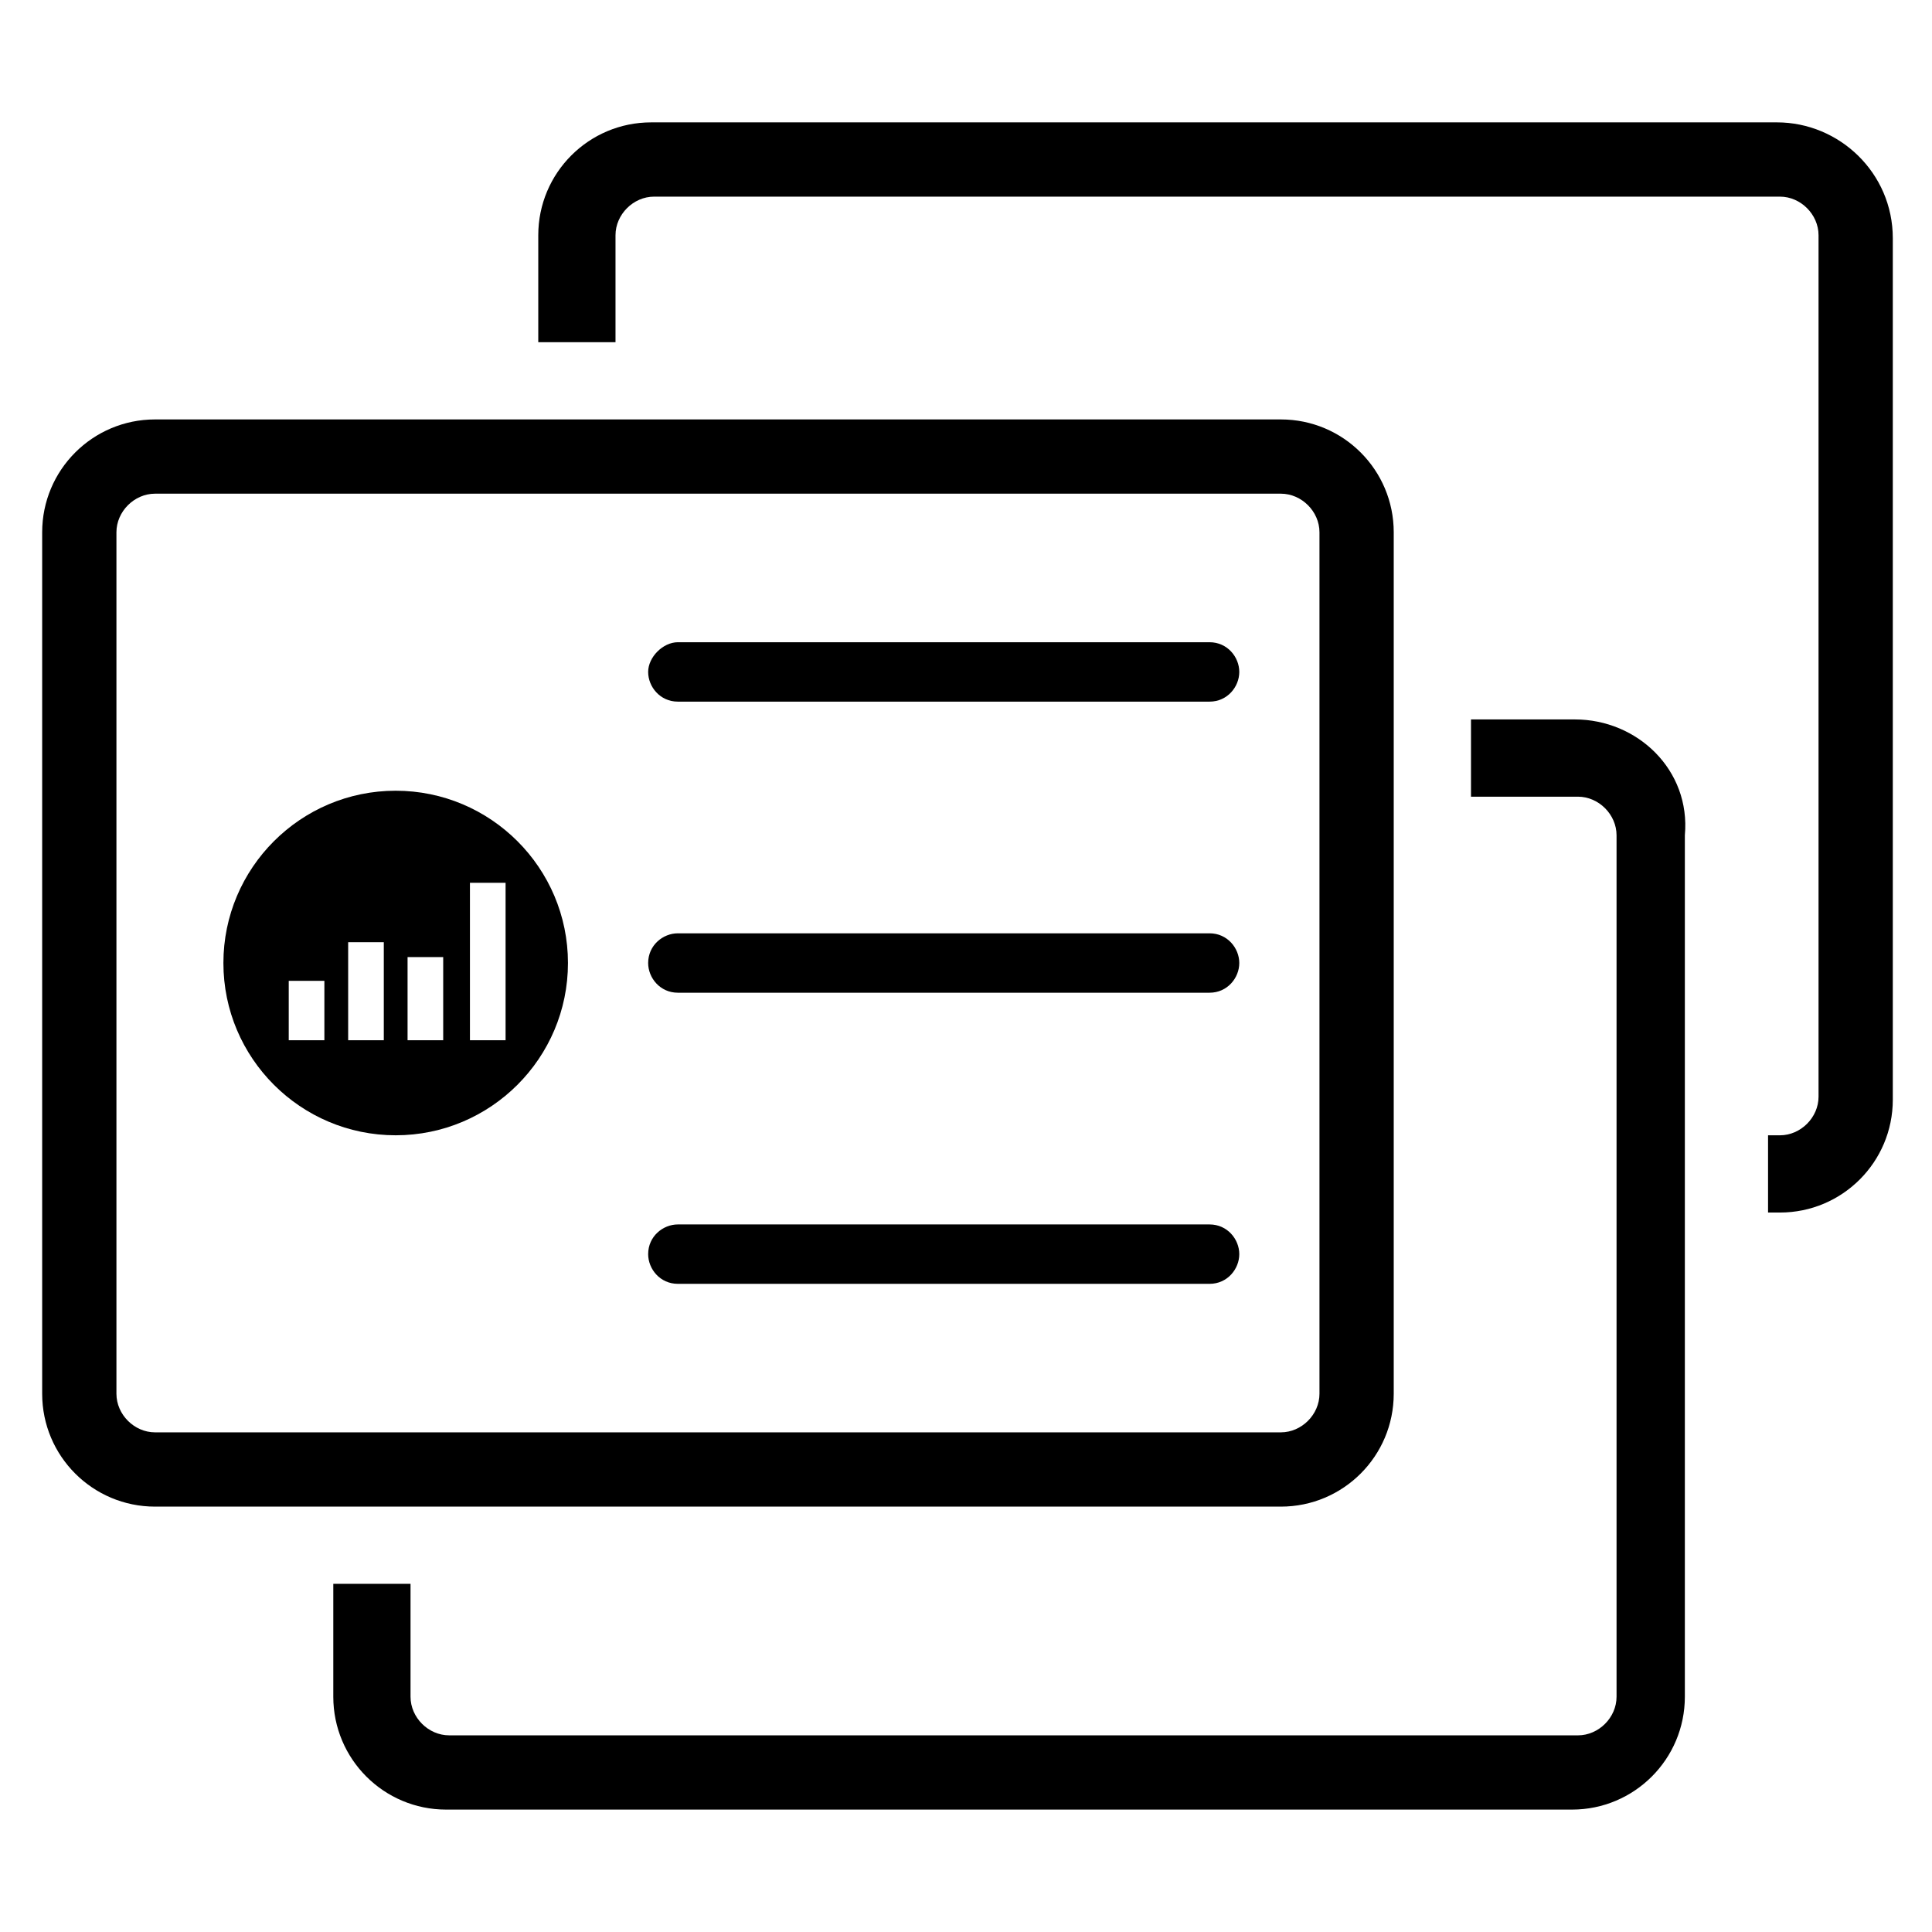
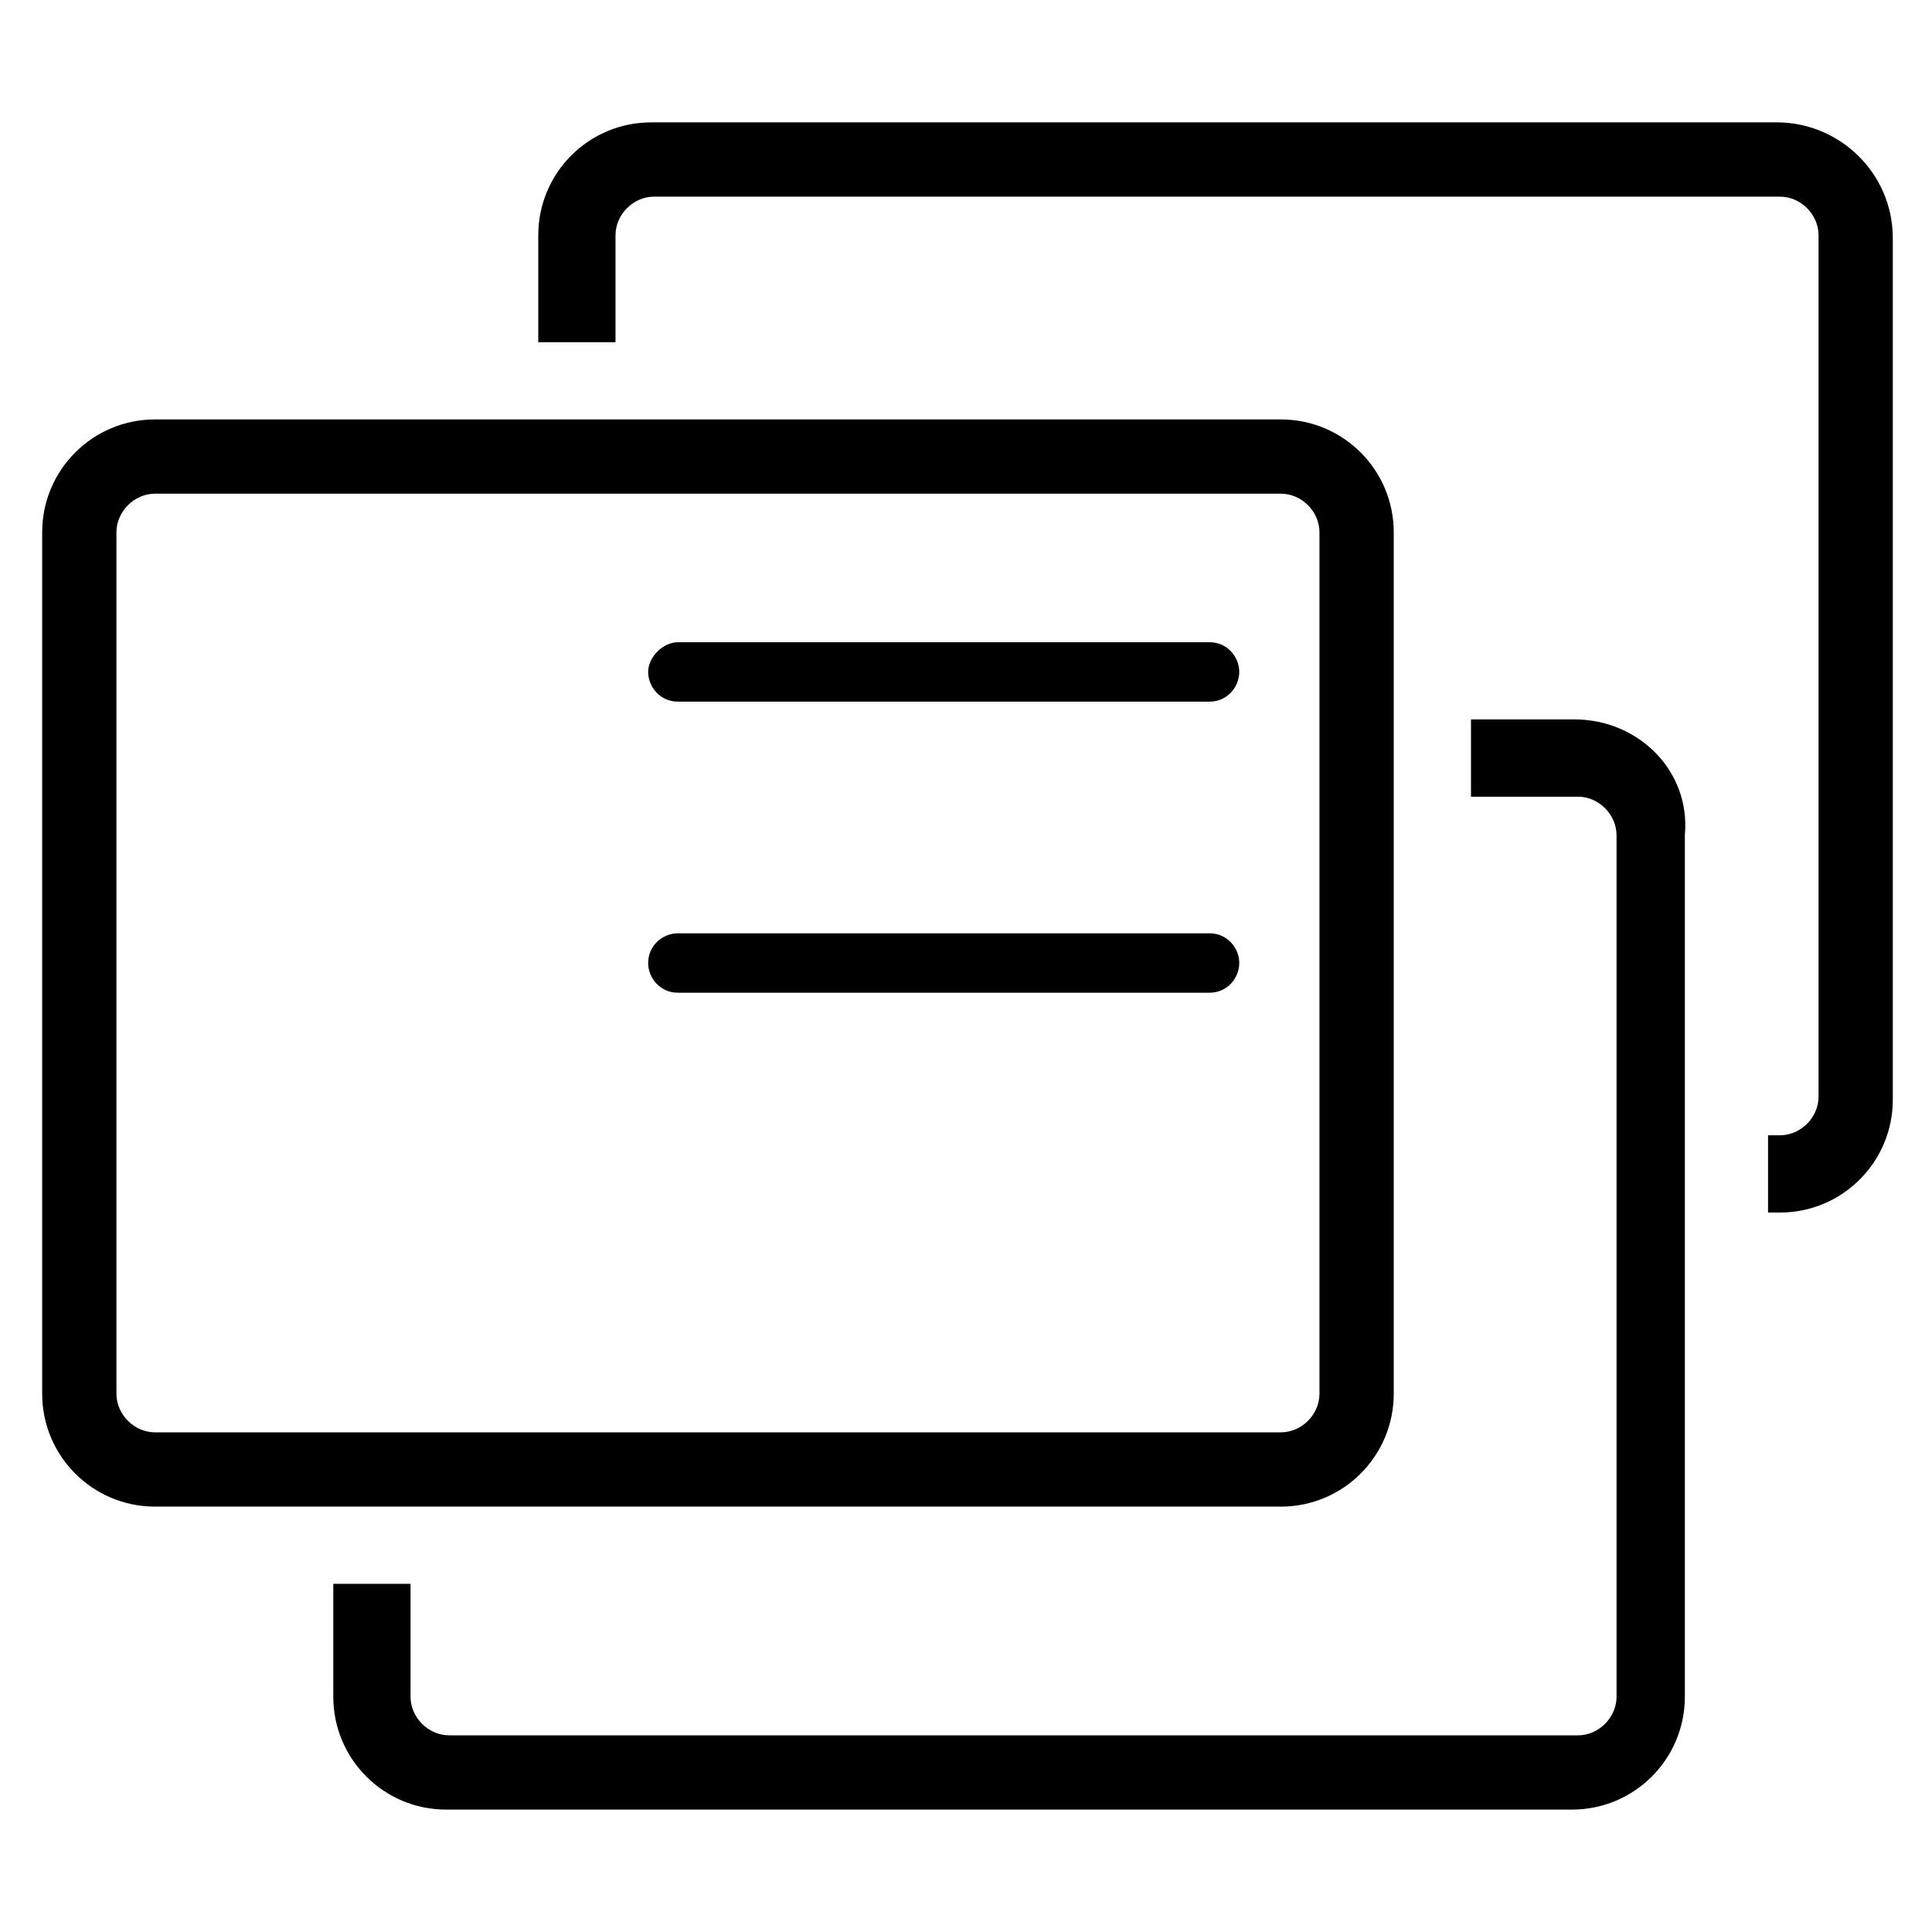
<svg xmlns="http://www.w3.org/2000/svg" fill="#000000" width="800px" height="800px" version="1.1" viewBox="144 144 512 512">
  <g>
    <path d="m483.44 543.27h-298.35c-16.531 0-29.914-13.383-29.914-29.914v-228.29c0-16.531 13.383-29.914 29.914-29.914h298.35c16.531 0 29.914 13.383 29.914 29.914v228.29c-0.004 16.531-13.387 29.914-29.918 29.914zm-298.35-268.44c-5.512 0-10.234 4.723-10.234 10.234v228.29c0 5.512 4.723 10.234 10.234 10.234h298.35c5.512 0 10.234-4.723 10.234-10.234v-228.29c0-5.512-4.723-10.234-10.234-10.234z" />
    <path d="m614.91 176.43h-298.35c-16.531 0-29.914 13.383-29.914 29.914v28.34h20.469v-28.34c0-5.512 4.723-10.234 10.234-10.234h298.35c5.512 0 10.234 4.723 10.234 10.234v228.29c0 5.512-4.723 10.234-10.234 10.234h-3.148v20.469h3.148c16.531 0 29.914-13.383 29.914-29.914v-228.29c-0.004-17.32-14.172-30.703-30.703-30.703z" />
    <path d="m561.38 334.66h-27.551v20.469h28.34c5.512 0 10.234 4.723 10.234 10.234v228.29c0 5.512-4.723 10.234-10.234 10.234l-299.14-0.004c-5.512 0-10.234-4.723-10.234-10.234v-29.914h-20.469v29.914c0 16.531 13.383 29.914 29.914 29.914h298.35c16.531 0 29.914-13.383 29.914-29.914v-228.29c1.574-17.316-12.594-30.699-29.125-30.699z" />
    <path d="m464.55 329.94h-140.91c-4.723 0-7.871-3.938-7.871-7.871 0-3.938 3.938-7.871 7.871-7.871h140.91c4.723 0 7.871 3.938 7.871 7.871s-3.148 7.871-7.871 7.871z" />
    <path d="m464.55 407.08h-140.91c-4.723 0-7.871-3.938-7.871-7.871 0-4.723 3.938-7.871 7.871-7.871h140.91c4.723 0 7.871 3.938 7.871 7.871 0 3.938-3.148 7.871-7.871 7.871z" />
-     <path d="m464.55 484.23h-140.91c-4.723 0-7.871-3.938-7.871-7.871 0-4.723 3.938-7.871 7.871-7.871h140.91c4.723 0 7.871 3.938 7.871 7.871s-3.148 7.871-7.871 7.871z" />
-     <path d="m248.86 353.55c-25.191 0-45.656 20.469-45.656 45.656 0 25.191 20.469 45.656 45.656 45.656 25.191 0 45.656-20.469 45.656-45.656 0-25.191-20.465-45.656-45.656-45.656zm-19.68 66.125h-8.66v-15.742h9.445v15.742zm16.531 0h-9.445v-25.977h9.445zm15.742 0h-9.445v-22.043h9.445zm16.531 0h-9.445v-41.723h9.445z" />
  </g>
</svg>